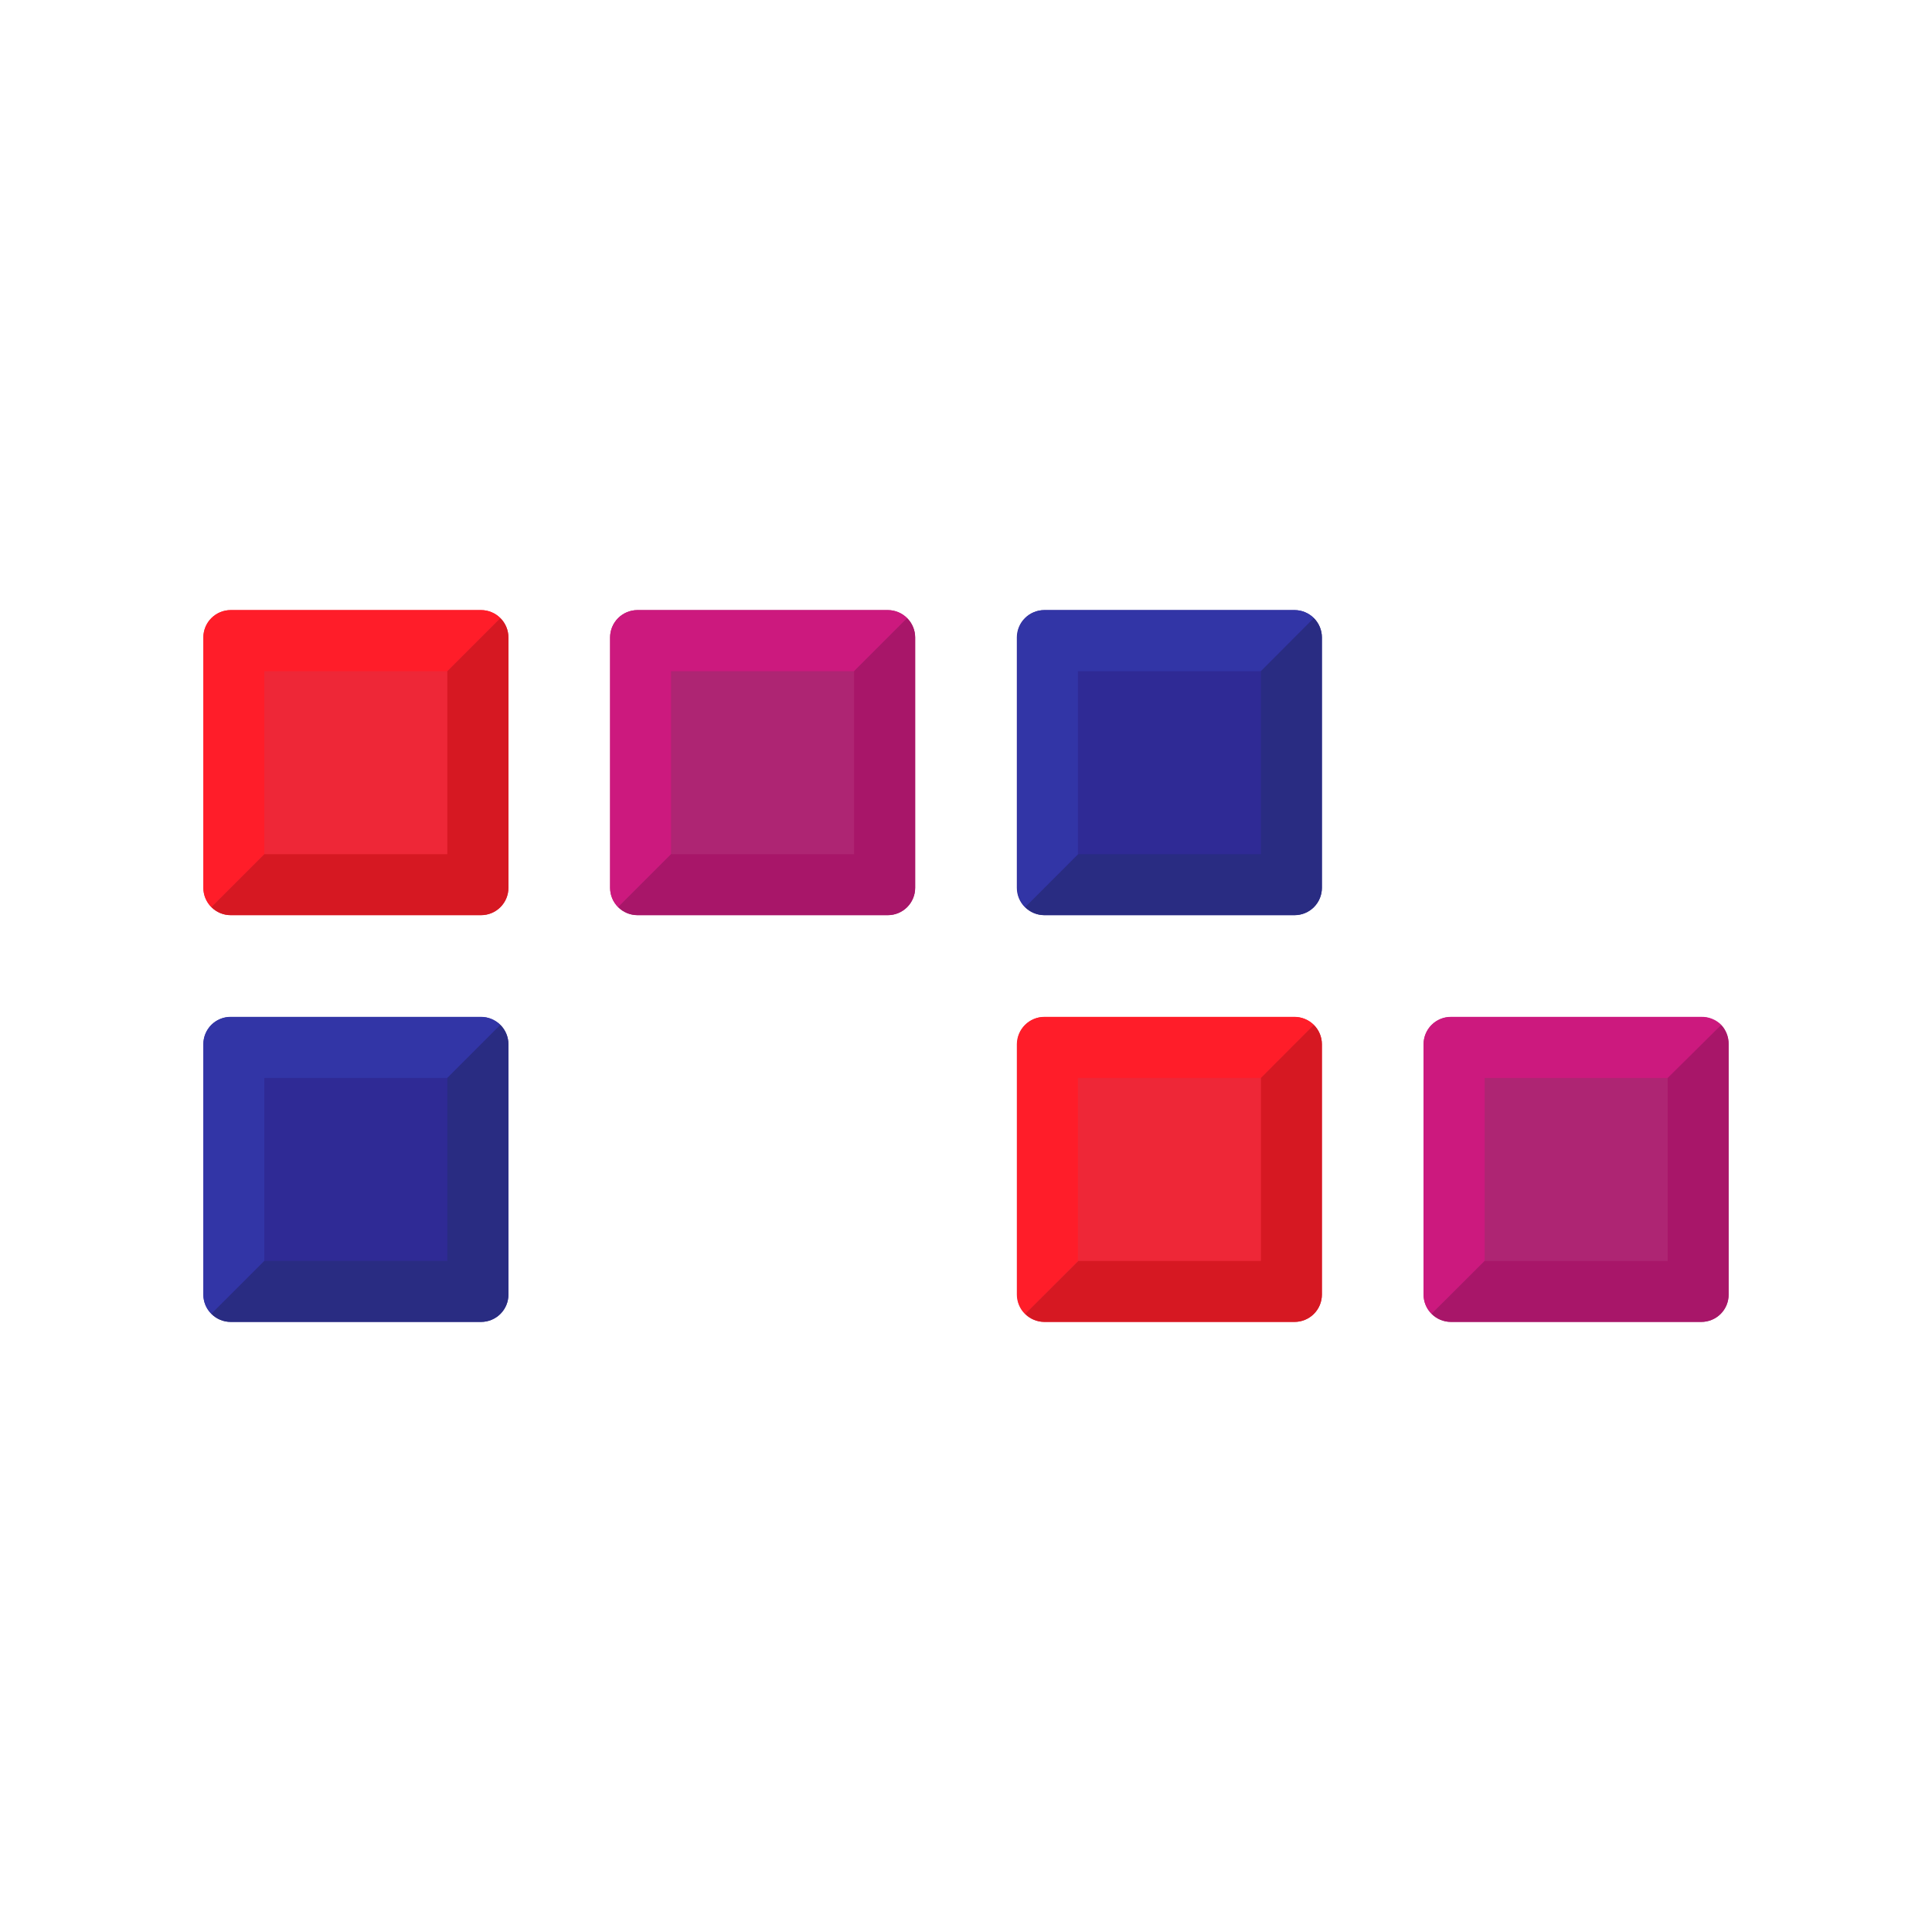
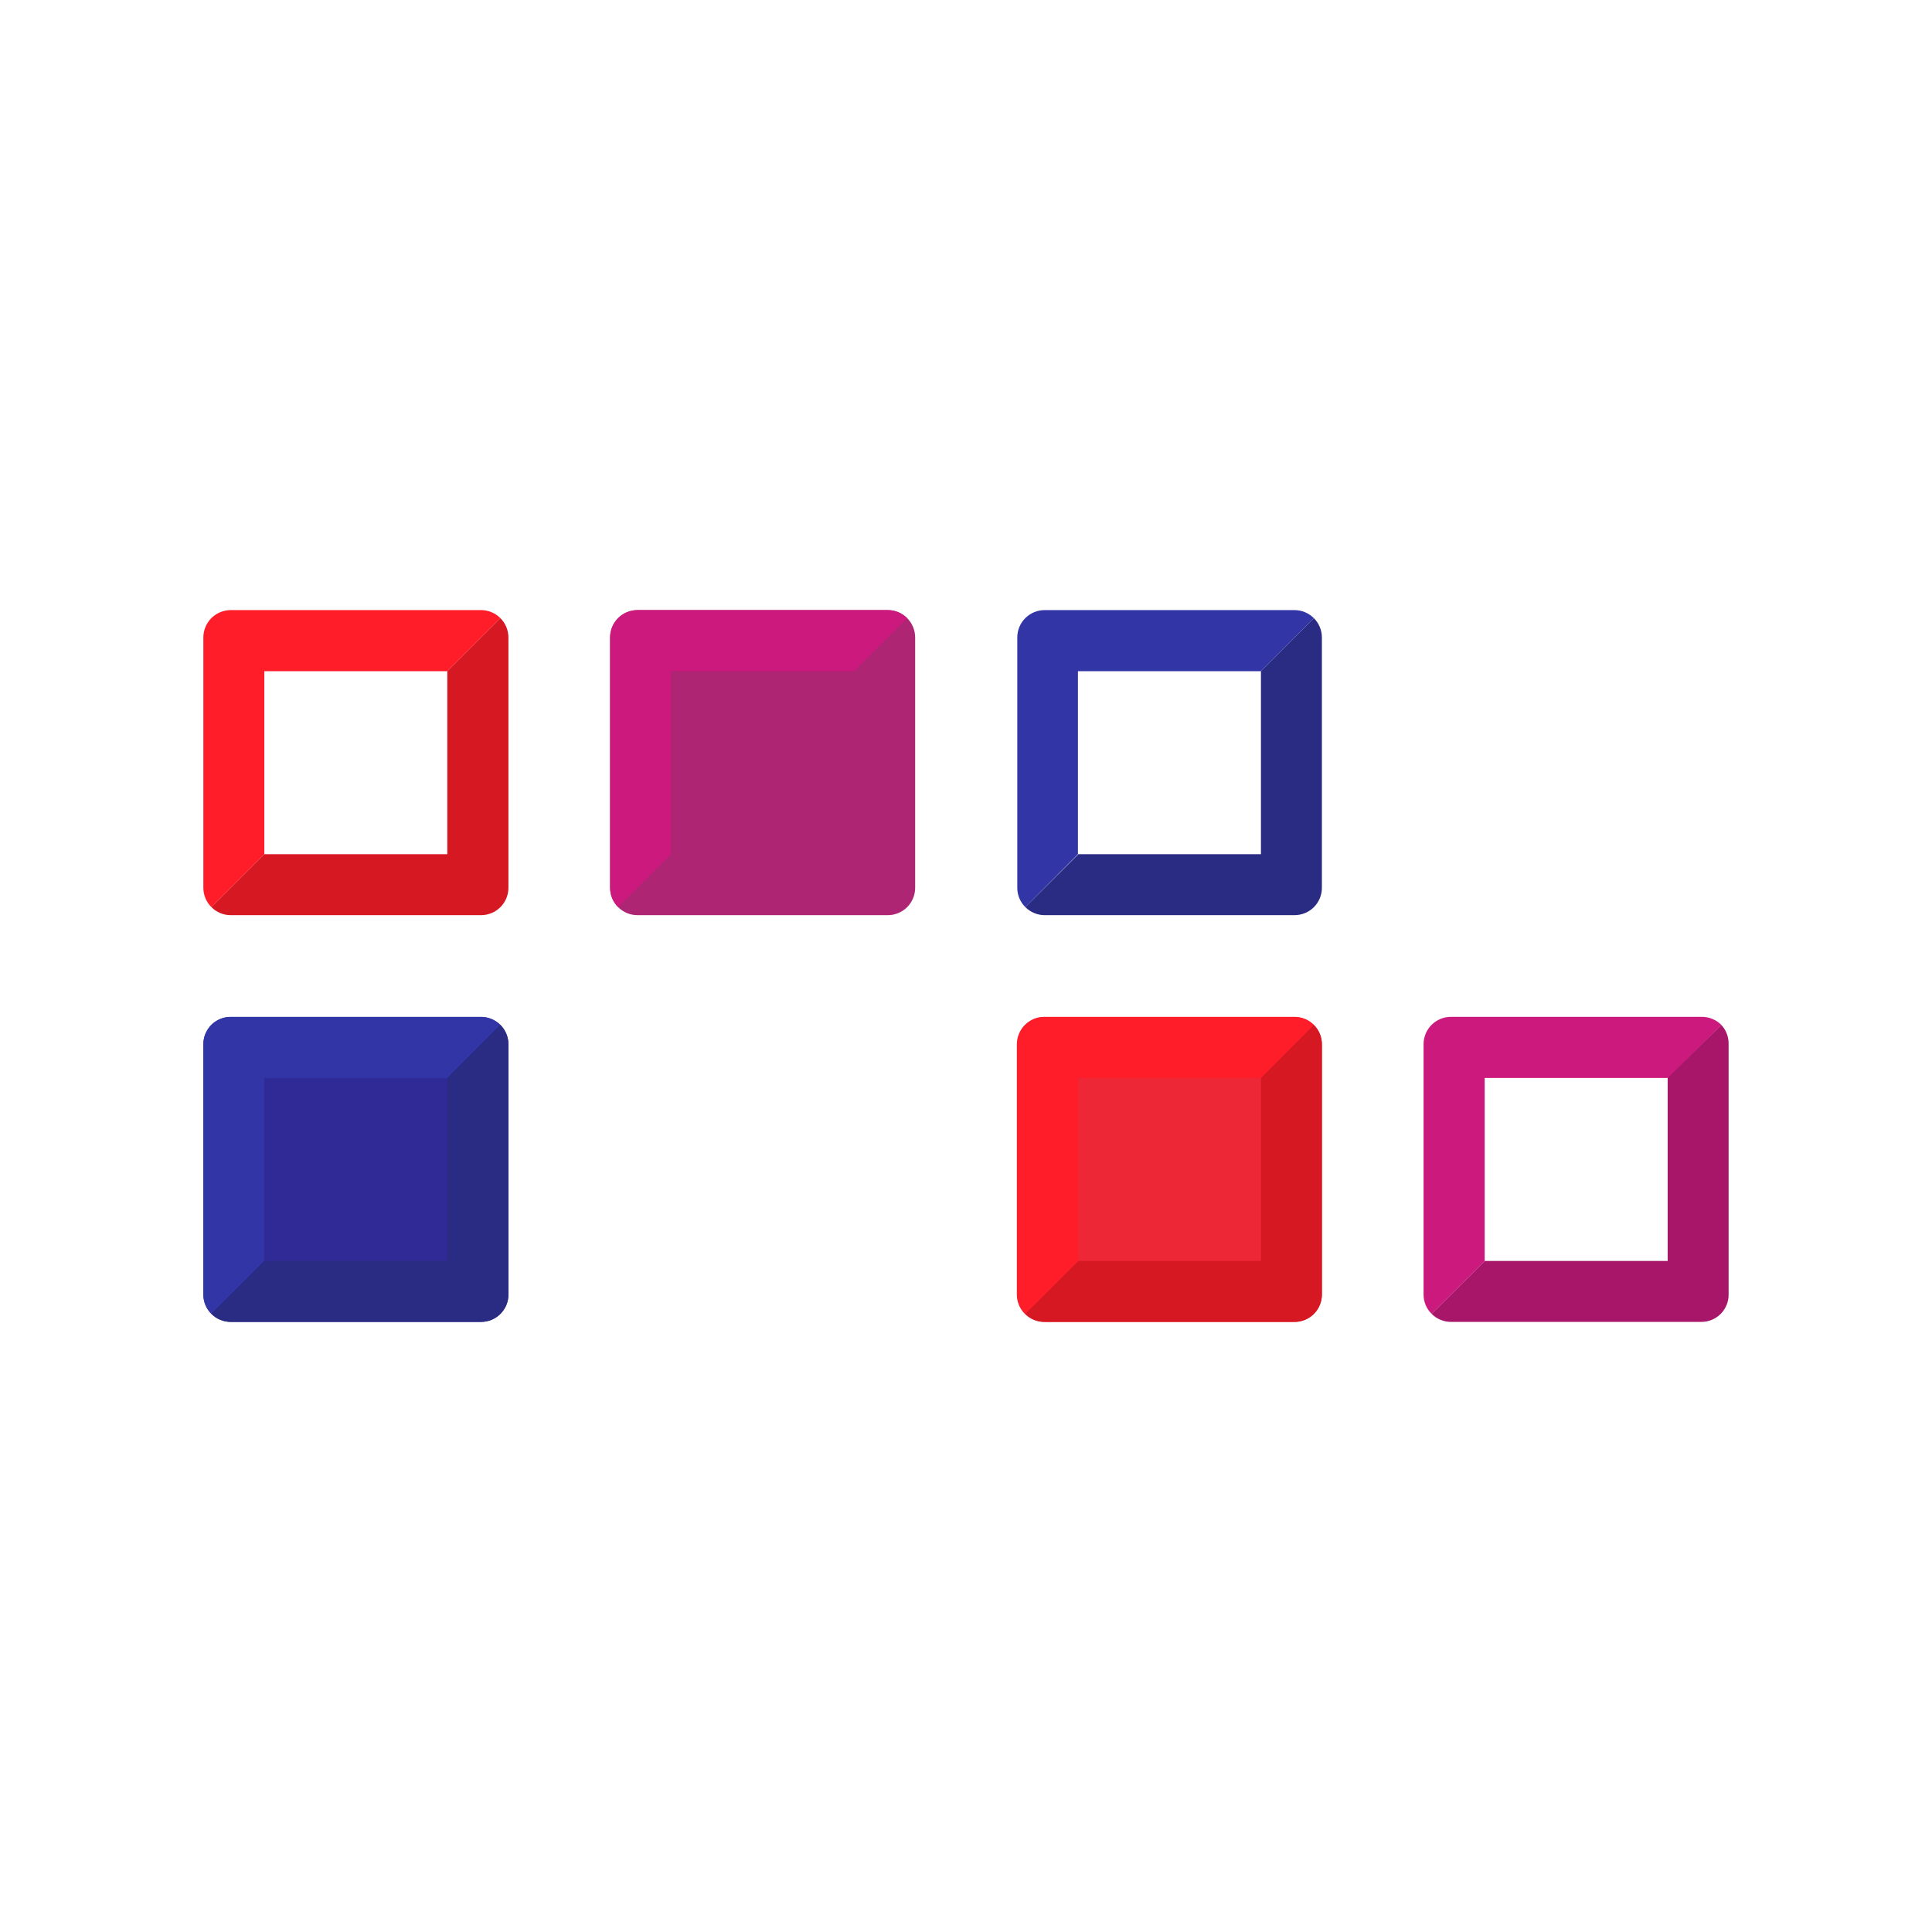
<svg xmlns="http://www.w3.org/2000/svg" width="184" height="184" viewBox="0 0 184 184" fill="none">
  <path d="M84.555 87.158H60.708C60.018 87.158 59.356 86.884 58.868 86.395C58.38 85.907 58.105 85.245 58.105 84.555V60.708C58.105 60.018 58.38 59.356 58.868 58.868C59.356 58.38 60.018 58.105 60.708 58.105H84.555C85.245 58.105 85.907 58.38 86.395 58.868C86.883 59.356 87.158 60.018 87.158 60.708V84.555C87.158 85.245 86.883 85.907 86.395 86.395C85.907 86.884 85.245 87.158 84.555 87.158V87.158Z" fill="#AE2573" />
  <path d="M86.392 58.871L81.339 63.924H63.91V81.353L58.871 86.392C58.628 86.152 58.435 85.866 58.303 85.55C58.172 85.235 58.105 84.896 58.105 84.555V60.708C58.105 60.018 58.38 59.356 58.868 58.868C59.356 58.38 60.018 58.105 60.708 58.105H84.555C85.244 58.107 85.905 58.382 86.392 58.871V58.871Z" fill="#CC197E" />
-   <path d="M87.158 60.708V84.554C87.158 85.244 86.883 85.906 86.395 86.395C85.907 86.883 85.245 87.157 84.554 87.157H60.708C60.019 87.155 59.358 86.88 58.871 86.391L63.91 81.352H81.339V63.923L86.392 58.87C86.881 59.357 87.156 60.018 87.158 60.708V60.708Z" fill="#A81669" />
-   <path d="M162.028 125.895H138.183C137.492 125.895 136.83 125.62 136.342 125.132C135.854 124.644 135.579 123.982 135.579 123.292V99.447C135.583 98.759 135.859 98.1 136.347 97.615C136.835 97.13 137.495 96.857 138.183 96.857H162.028C162.716 96.857 163.376 97.13 163.864 97.615C164.352 98.1 164.628 98.759 164.631 99.447V123.292C164.631 123.982 164.357 124.644 163.869 125.132C163.381 125.62 162.718 125.895 162.028 125.895V125.895Z" fill="#AE2573" />
  <path d="M163.935 97.608L158.896 102.661H141.398V120.089L136.345 125.128C136.1 124.889 135.906 124.603 135.775 124.287C135.643 123.972 135.577 123.633 135.579 123.291V99.446C135.579 98.755 135.853 98.093 136.341 97.605C136.83 97.117 137.492 96.843 138.182 96.843H162.028C162.381 96.835 162.732 96.899 163.06 97.03C163.387 97.162 163.685 97.359 163.935 97.608V97.608Z" fill="#CC197E" />
  <path d="M164.63 99.447V123.292C164.632 123.634 164.566 123.973 164.436 124.29C164.306 124.606 164.114 124.894 163.872 125.136C163.63 125.378 163.342 125.57 163.026 125.7C162.709 125.83 162.37 125.896 162.027 125.895H138.182C137.492 125.893 136.831 125.618 136.344 125.129L141.397 120.09H158.826V102.662L163.934 97.609C164.398 98.107 164.647 98.767 164.63 99.447V99.447Z" fill="#A81669" />
-   <path d="M123.291 87.158H99.445C98.755 87.158 98.093 86.884 97.605 86.395C97.116 85.907 96.842 85.245 96.842 84.555V60.708C96.842 60.018 97.116 59.356 97.605 58.868C98.093 58.38 98.755 58.105 99.445 58.105H123.291C123.982 58.105 124.644 58.38 125.132 58.868C125.62 59.356 125.894 60.018 125.894 60.708V84.555C125.894 85.245 125.62 85.907 125.132 86.395C124.644 86.884 123.982 87.158 123.291 87.158V87.158Z" fill="#2F2A95" />
  <path d="M125.129 58.871L120.09 63.924H102.661V81.353L97.65 86.392C97.406 86.152 97.214 85.866 97.082 85.55C96.951 85.235 96.883 84.896 96.884 84.555V60.708C96.884 60.018 97.158 59.356 97.647 58.868C98.135 58.38 98.797 58.105 99.487 58.105H123.291C123.981 58.107 124.642 58.382 125.129 58.871V58.871Z" fill="#3235A6" />
  <path d="M125.895 60.708V84.554C125.895 85.244 125.621 85.906 125.133 86.395C124.644 86.883 123.982 87.157 123.292 87.157H99.446C98.771 87.144 98.127 86.87 97.65 86.391L102.703 81.352H120.09V63.923L125.129 58.87C125.618 59.357 125.893 60.018 125.895 60.708V60.708Z" fill="#292C82" />
  <path d="M45.818 125.895H21.972C21.281 125.895 20.619 125.62 20.131 125.132C19.643 124.644 19.368 123.982 19.368 123.292V99.446C19.372 98.758 19.648 98.099 20.136 97.614C20.624 97.129 21.284 96.856 21.972 96.856H45.818C46.506 96.856 47.166 97.129 47.654 97.614C48.141 98.099 48.417 98.758 48.421 99.446V123.292C48.421 123.982 48.147 124.644 47.658 125.132C47.17 125.62 46.508 125.895 45.818 125.895V125.895Z" fill="#2F2A95" />
  <path d="M47.655 97.608L42.602 102.661H25.173V120.09L20.134 125.129C19.89 124.89 19.696 124.604 19.564 124.288C19.433 123.972 19.366 123.633 19.369 123.291V99.445C19.367 99.103 19.433 98.763 19.563 98.447C19.693 98.13 19.885 97.843 20.127 97.6C20.369 97.358 20.657 97.167 20.973 97.037C21.29 96.906 21.629 96.84 21.972 96.842H45.818C46.507 96.848 47.166 97.123 47.655 97.608Z" fill="#3235A6" />
  <path d="M48.421 99.446V123.292C48.421 123.982 48.147 124.644 47.658 125.132C47.17 125.621 46.508 125.895 45.818 125.895H21.971C21.63 125.896 21.291 125.828 20.976 125.697C20.66 125.565 20.374 125.372 20.134 125.129L25.173 120.09H42.602V102.661L47.655 97.608C48.144 98.095 48.419 98.756 48.421 99.446V99.446Z" fill="#292C82" />
-   <path d="M45.818 87.158H21.972C21.281 87.158 20.619 86.884 20.131 86.395C19.643 85.907 19.368 85.245 19.368 84.555V60.708C19.368 60.018 19.643 59.356 20.131 58.868C20.619 58.38 21.281 58.105 21.972 58.105H45.818C46.508 58.105 47.17 58.38 47.658 58.868C48.147 59.356 48.421 60.018 48.421 60.708V84.555C48.421 85.245 48.147 85.907 47.658 86.395C47.17 86.884 46.508 87.158 45.818 87.158Z" fill="#EE2737" />
  <path d="M47.655 58.871L42.602 63.924H25.173V81.353L20.134 86.392C19.891 86.152 19.698 85.866 19.567 85.55C19.435 85.235 19.368 84.896 19.368 84.555V60.708C19.368 60.018 19.643 59.356 20.131 58.868C20.619 58.38 21.281 58.105 21.972 58.105H45.818C46.508 58.107 47.168 58.382 47.655 58.871V58.871Z" fill="#FF1D29" />
  <path d="M48.421 60.708V84.554C48.421 85.244 48.147 85.906 47.658 86.395C47.17 86.883 46.508 87.157 45.818 87.157H21.971C21.63 87.158 21.291 87.091 20.976 86.959C20.66 86.828 20.374 86.635 20.134 86.391L25.173 81.352H42.602V63.923L47.655 58.87C48.144 59.357 48.419 60.018 48.421 60.708Z" fill="#D61822" />
  <path d="M123.291 125.895H99.445C98.755 125.895 98.093 125.62 97.605 125.132C97.116 124.644 96.842 123.982 96.842 123.292V99.446C96.846 98.758 97.122 98.099 97.609 97.614C98.097 97.129 98.757 96.856 99.445 96.856H123.291C123.979 96.856 124.639 97.129 125.127 97.614C125.615 98.099 125.891 98.758 125.894 99.446V123.292C125.894 123.982 125.62 124.644 125.132 125.132C124.644 125.62 123.982 125.895 123.291 125.895V125.895Z" fill="#EE2737" />
  <path d="M125.129 97.608L120.09 102.661H102.661V120.089L97.65 125.129C97.405 124.89 97.212 124.604 97.08 124.288C96.948 123.972 96.882 123.633 96.884 123.291V99.445C96.884 98.755 97.158 98.093 97.647 97.605C98.135 97.116 98.797 96.842 99.487 96.842H123.291C123.98 96.848 124.639 97.123 125.129 97.608Z" fill="#FF1D29" />
  <path d="M125.895 99.446V123.292C125.895 123.982 125.621 124.644 125.133 125.132C124.644 125.621 123.982 125.895 123.292 125.895H99.446C98.771 125.882 98.127 125.608 97.65 125.129L102.703 120.09H120.09V102.661L125.129 97.608C125.618 98.095 125.893 98.756 125.895 99.446V99.446Z" fill="#D61822" />
</svg>